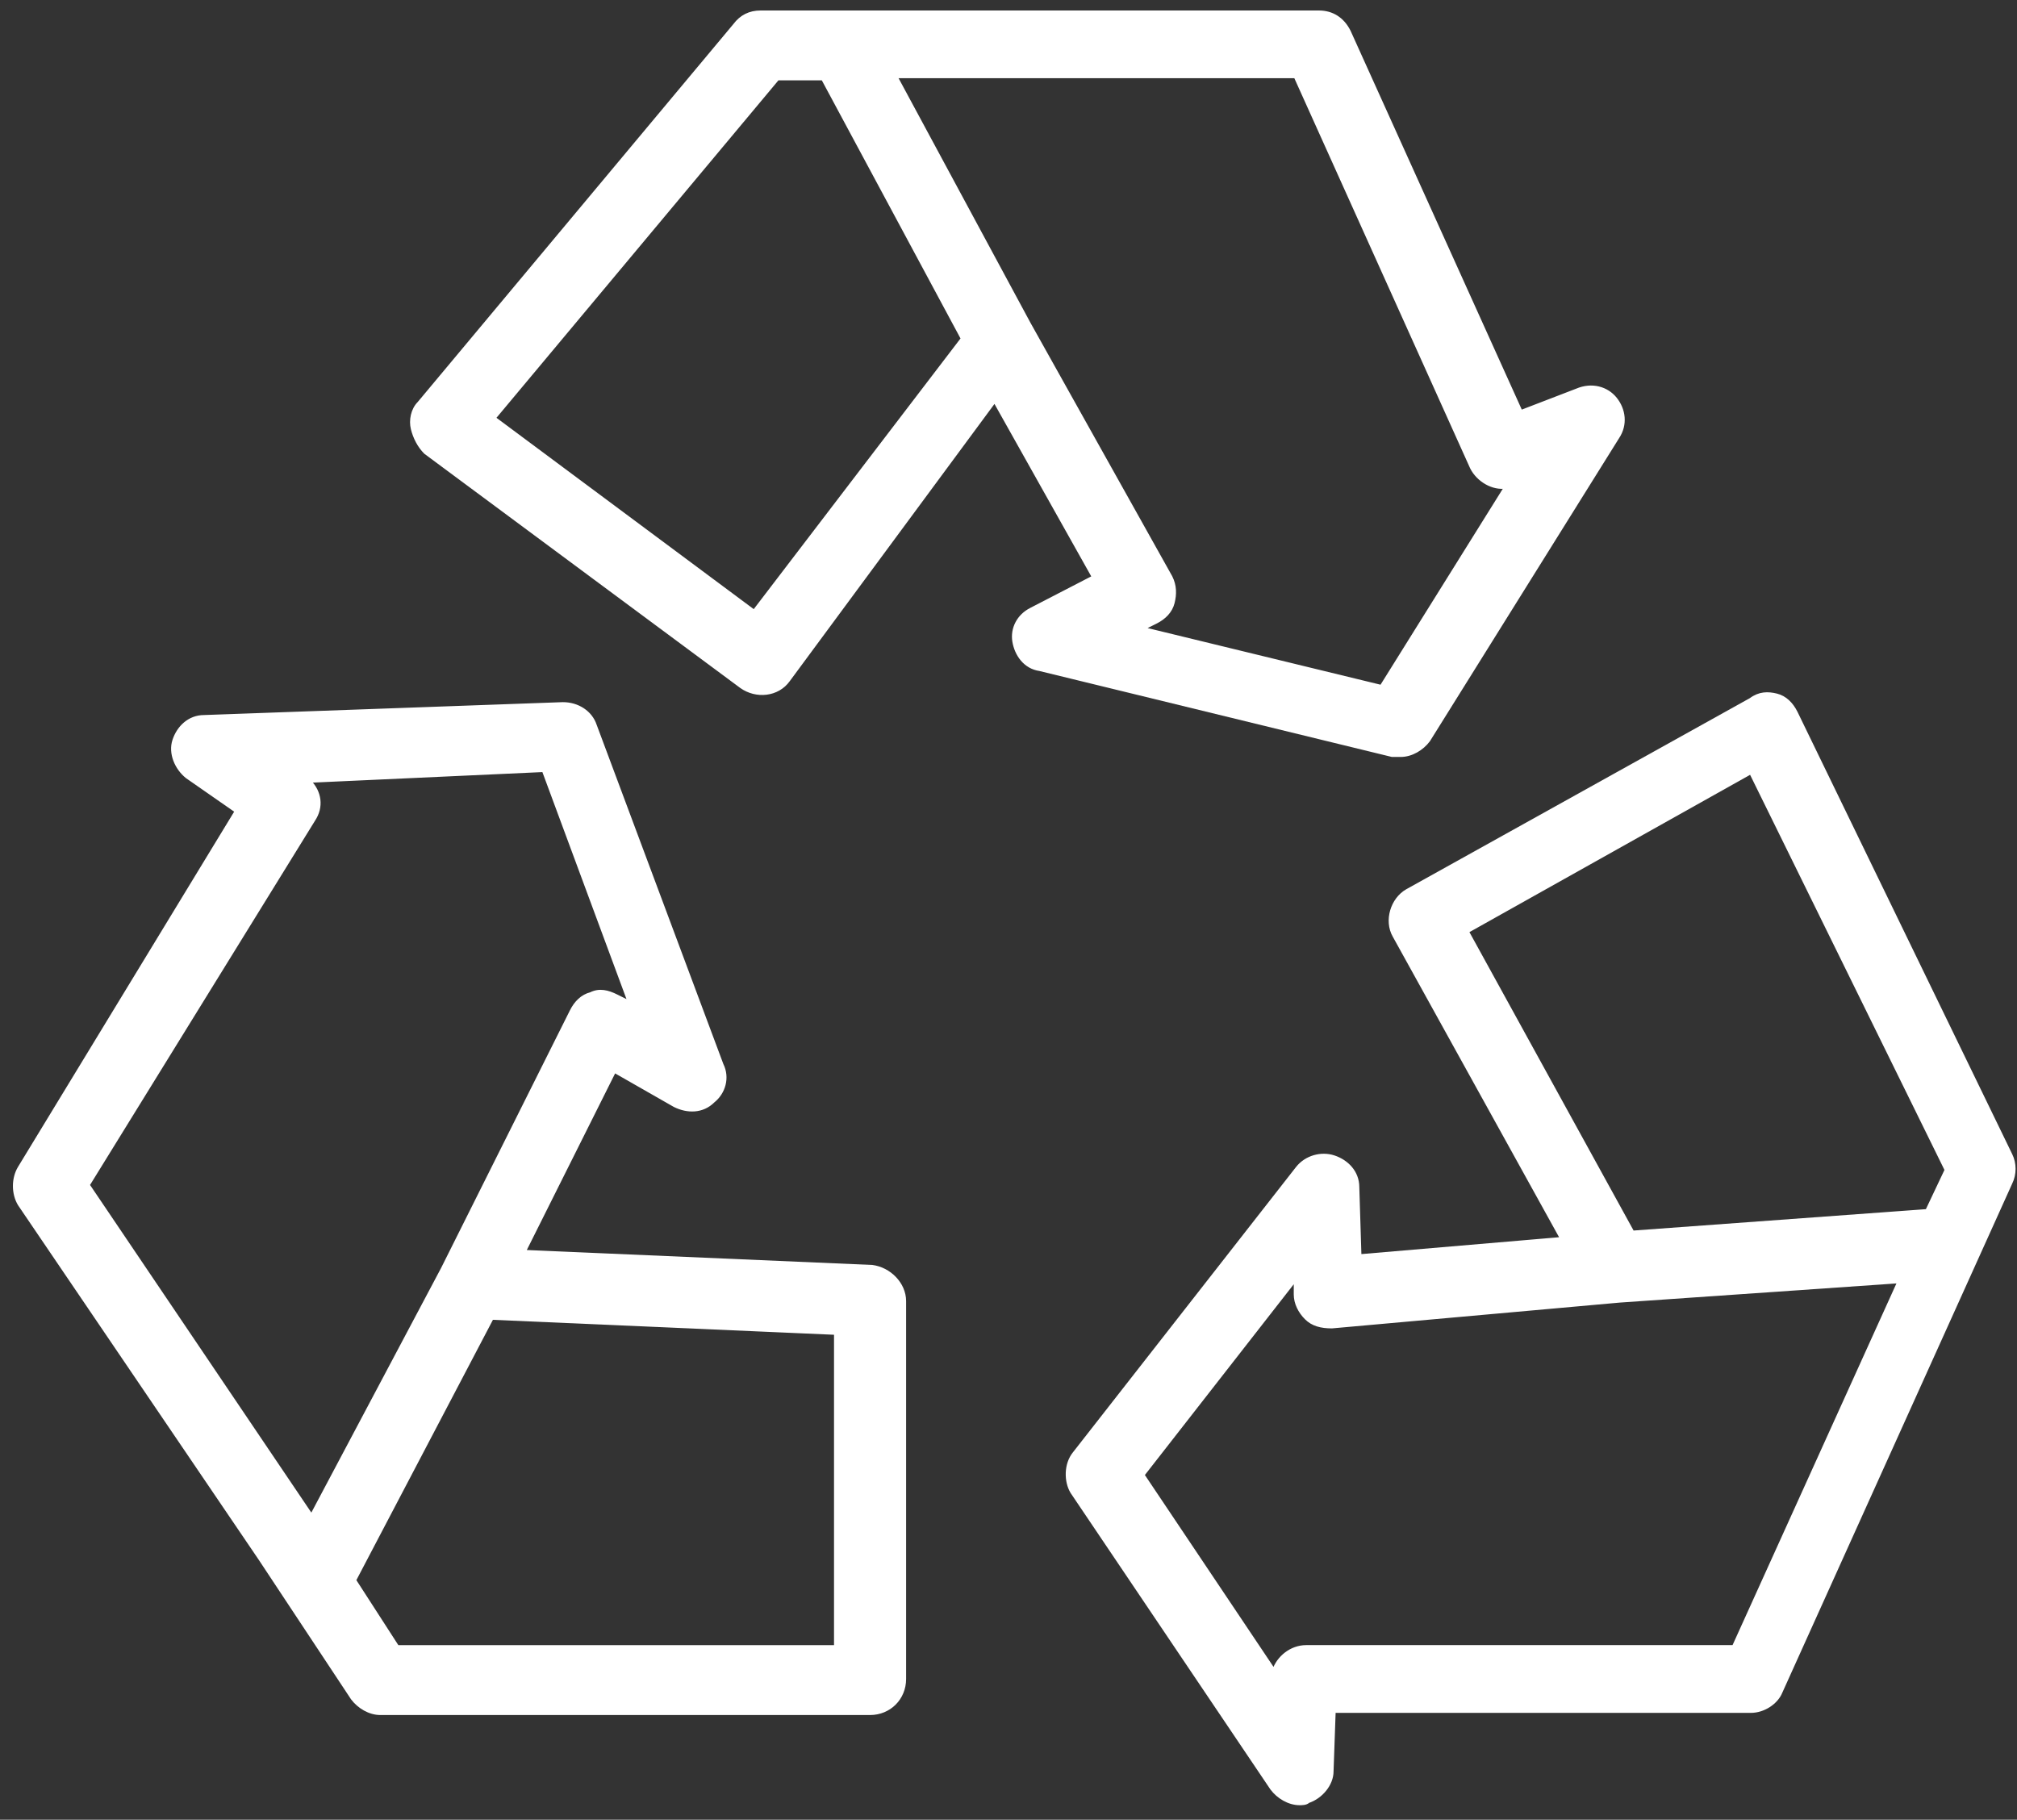
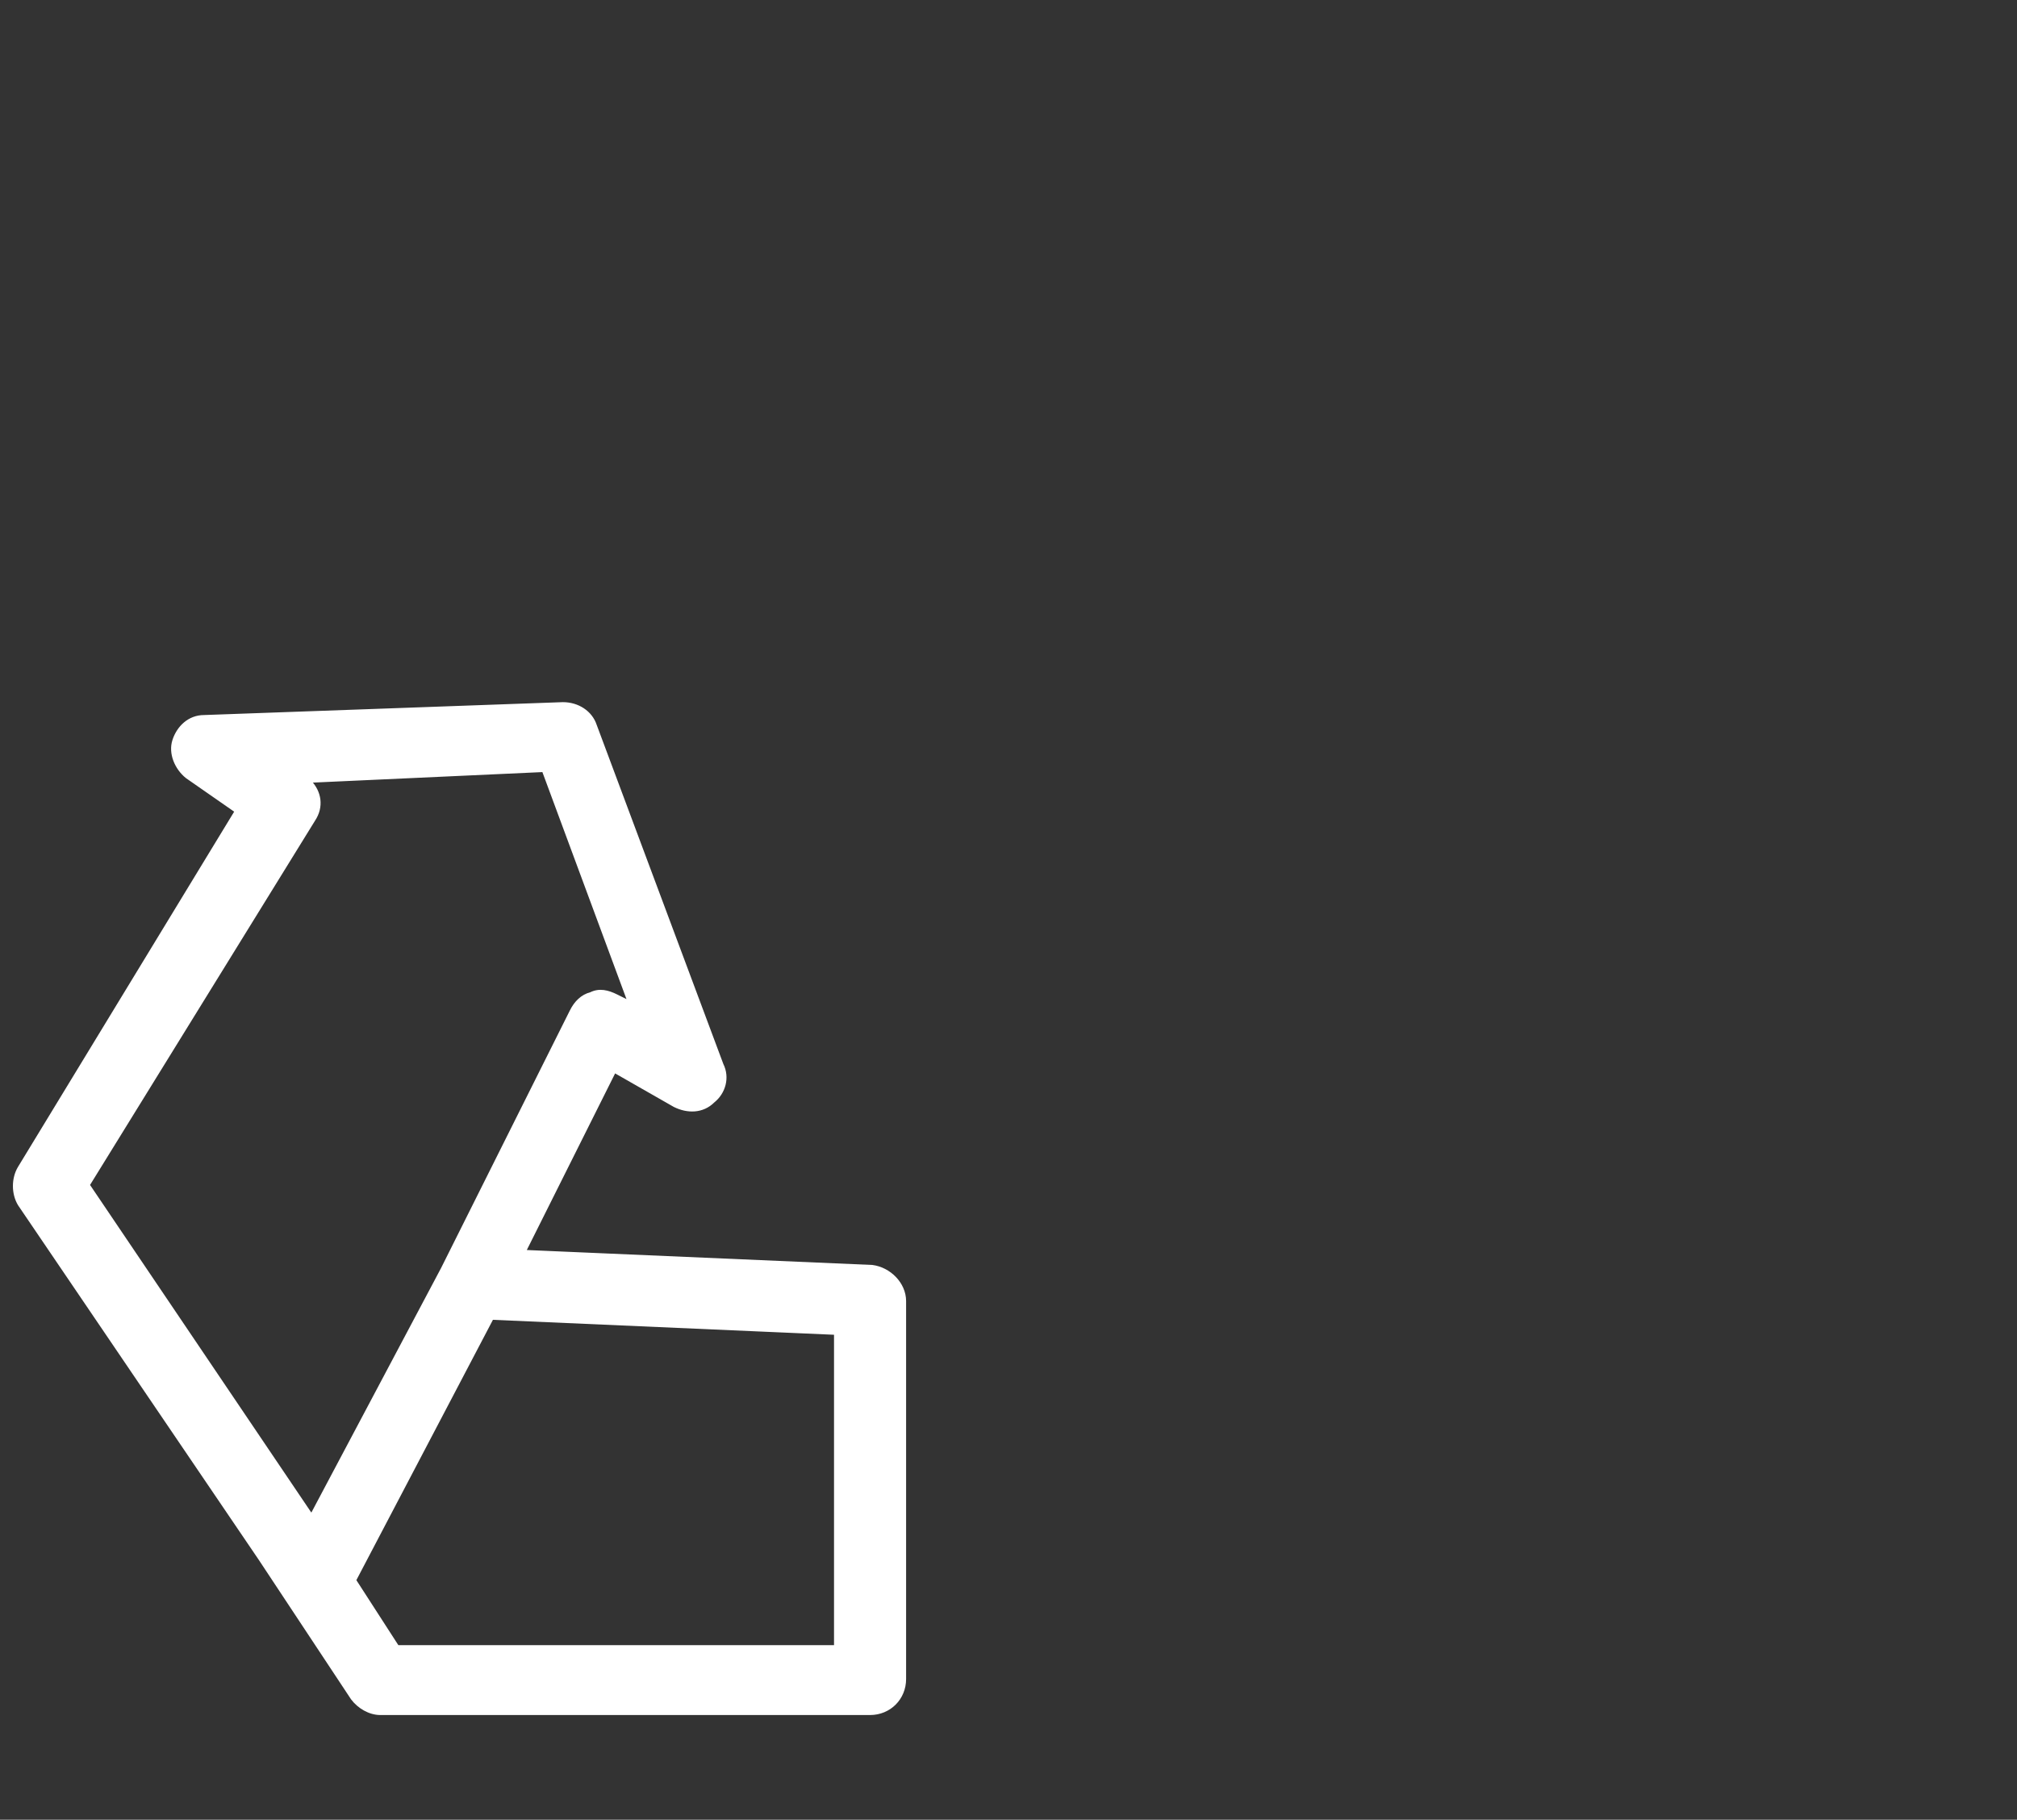
<svg xmlns="http://www.w3.org/2000/svg" width="133" height="120" viewBox="0 0 133 120" fill="none">
  <rect x="0" y="0" width="133" height="120" fill="#333333" stroke="none" />
-   <path d="M91.082 45.276L75.36 41.453L76.209 41.029C76.779 40.746 77.201 40.319 77.344 39.754C77.488 39.188 77.486 38.62 77.203 38.054L67.855 21.34L59.072 5.05H85.418L97.036 30.832C97.458 31.683 98.452 32.249 99.299 32.107L91.082 45.276ZM49.722 40.319L32.581 27.57L51.28 5.189H54.254L63.464 22.33L49.722 40.319ZM106.521 26.297C105.955 25.59 104.963 25.307 103.973 25.731L100.289 27.148L88.958 2.075C88.534 1.227 87.824 0.8 86.976 0.8H50.146C49.439 0.8 48.871 1.083 48.447 1.651L27.624 26.582C27.2 27.006 27.058 27.716 27.2 28.282C27.341 28.847 27.624 29.415 28.05 29.84L48.873 45.279C49.865 45.988 51.282 45.847 51.989 44.854L65.587 26.439L72.105 38.054L67.996 40.178C67.147 40.602 66.721 41.453 66.862 42.302C67.004 43.151 67.57 44.001 68.562 44.143L91.791 49.809C91.933 49.809 92.076 49.809 92.361 49.809C93.069 49.809 93.778 49.385 94.2 48.817L106.667 28.843C107.233 27.997 107.089 27.004 106.521 26.297Z" fill="white" stroke="white" stroke-width="0.216" stroke-miterlimit="22.926" stroke-linecap="round" stroke-linejoin="round" />
  <path d="M55.103 108.596H26.207L23.374 104.207L32.44 86.924L55.103 87.917V108.596ZM20.541 99.957L5.809 78.144L20.682 54.062C21.248 53.213 21.107 52.221 20.399 51.511L35.839 50.804L41.505 66.102L40.654 65.68C40.088 65.395 39.52 65.253 38.955 65.538C38.389 65.68 37.962 66.104 37.679 66.672L29.18 83.669L20.541 99.957ZM57.512 83.525L34.566 82.533L40.515 70.635L44.48 72.9C45.33 73.324 46.321 73.324 47.03 72.617C47.739 72.049 48.022 71.059 47.598 70.208L39.24 47.827C38.957 46.976 38.106 46.411 37.116 46.411L13.46 47.261C12.468 47.261 11.758 47.969 11.478 48.819C11.197 49.67 11.619 50.66 12.329 51.228L15.586 53.494L1.278 77.008C0.854 77.715 0.854 78.71 1.278 79.417L17.144 102.79L23.235 111.997C23.659 112.563 24.369 112.989 25.076 112.989H57.373C58.648 112.989 59.64 111.997 59.64 110.722V85.793C59.638 84.657 58.643 83.667 57.512 83.525Z" fill="white" stroke="white" stroke-width="0.216" stroke-miterlimit="22.926" stroke-linecap="round" stroke-linejoin="round" />
-   <path d="M127.063 79.841L107.657 81.26L96.748 61.427L115.447 50.945L128.336 77.151L127.063 79.841ZM114.313 108.595H86.127C85.135 108.595 84.284 109.305 84.001 110.153L75.36 97.264L85.418 84.374V85.364C85.418 85.934 85.701 86.499 86.127 86.922C86.549 87.348 87.115 87.492 87.826 87.492L106.808 85.79L125.222 84.515L114.313 108.595ZM132.588 76.157L118.422 46.976C118.137 46.41 117.715 45.986 117.147 45.844C116.581 45.703 116.013 45.703 115.447 46.127L92.781 58.735C91.789 59.301 91.365 60.718 91.93 61.71L102.98 81.682L89.665 82.818L89.524 78.283C89.524 77.293 88.817 76.583 87.966 76.3C87.115 76.017 86.127 76.3 85.557 77.008L70.827 95.848C70.259 96.555 70.259 97.689 70.686 98.396L83.859 117.943C84.284 118.511 84.993 118.936 85.701 118.936C85.842 118.936 86.125 118.936 86.268 118.794C87.117 118.511 87.826 117.663 87.826 116.814L87.966 112.847H115.449C116.3 112.847 117.149 112.279 117.429 111.572L132.588 78.002C132.868 77.434 132.868 76.725 132.588 76.157Z" fill="white" stroke="white" stroke-width="0.216" stroke-miterlimit="22.926" stroke-linecap="round" stroke-linejoin="round" />
</svg>